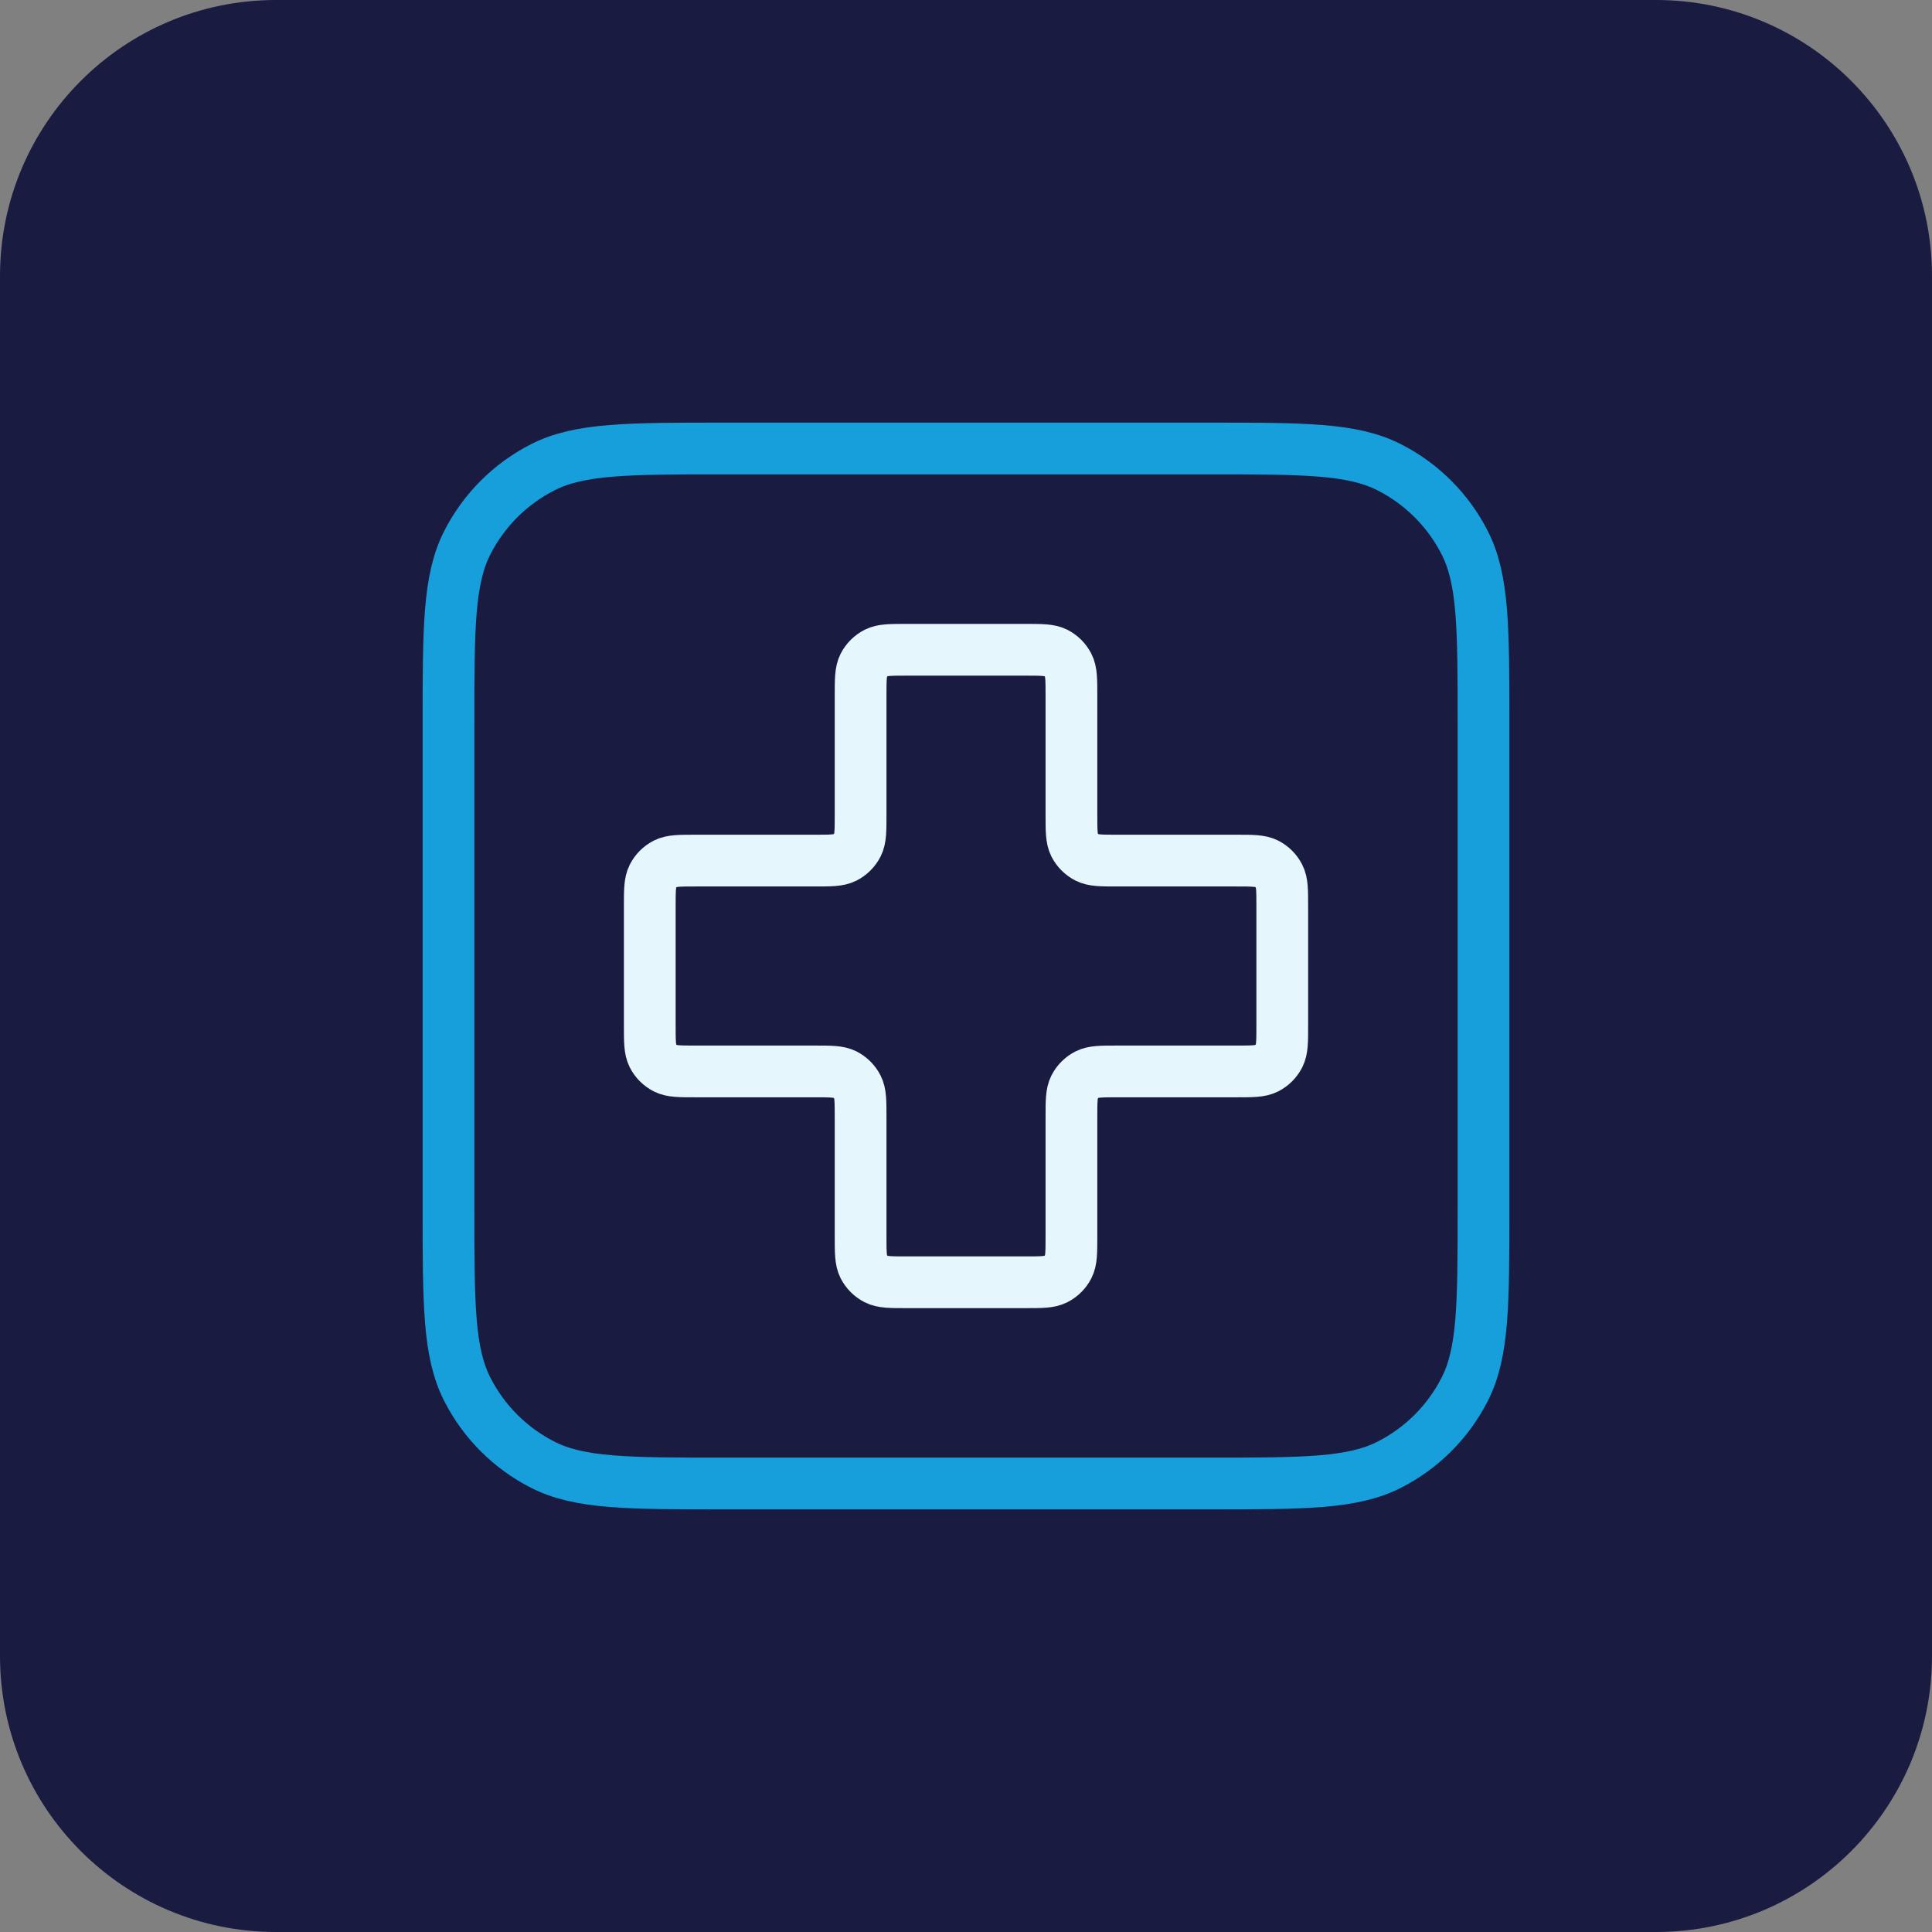
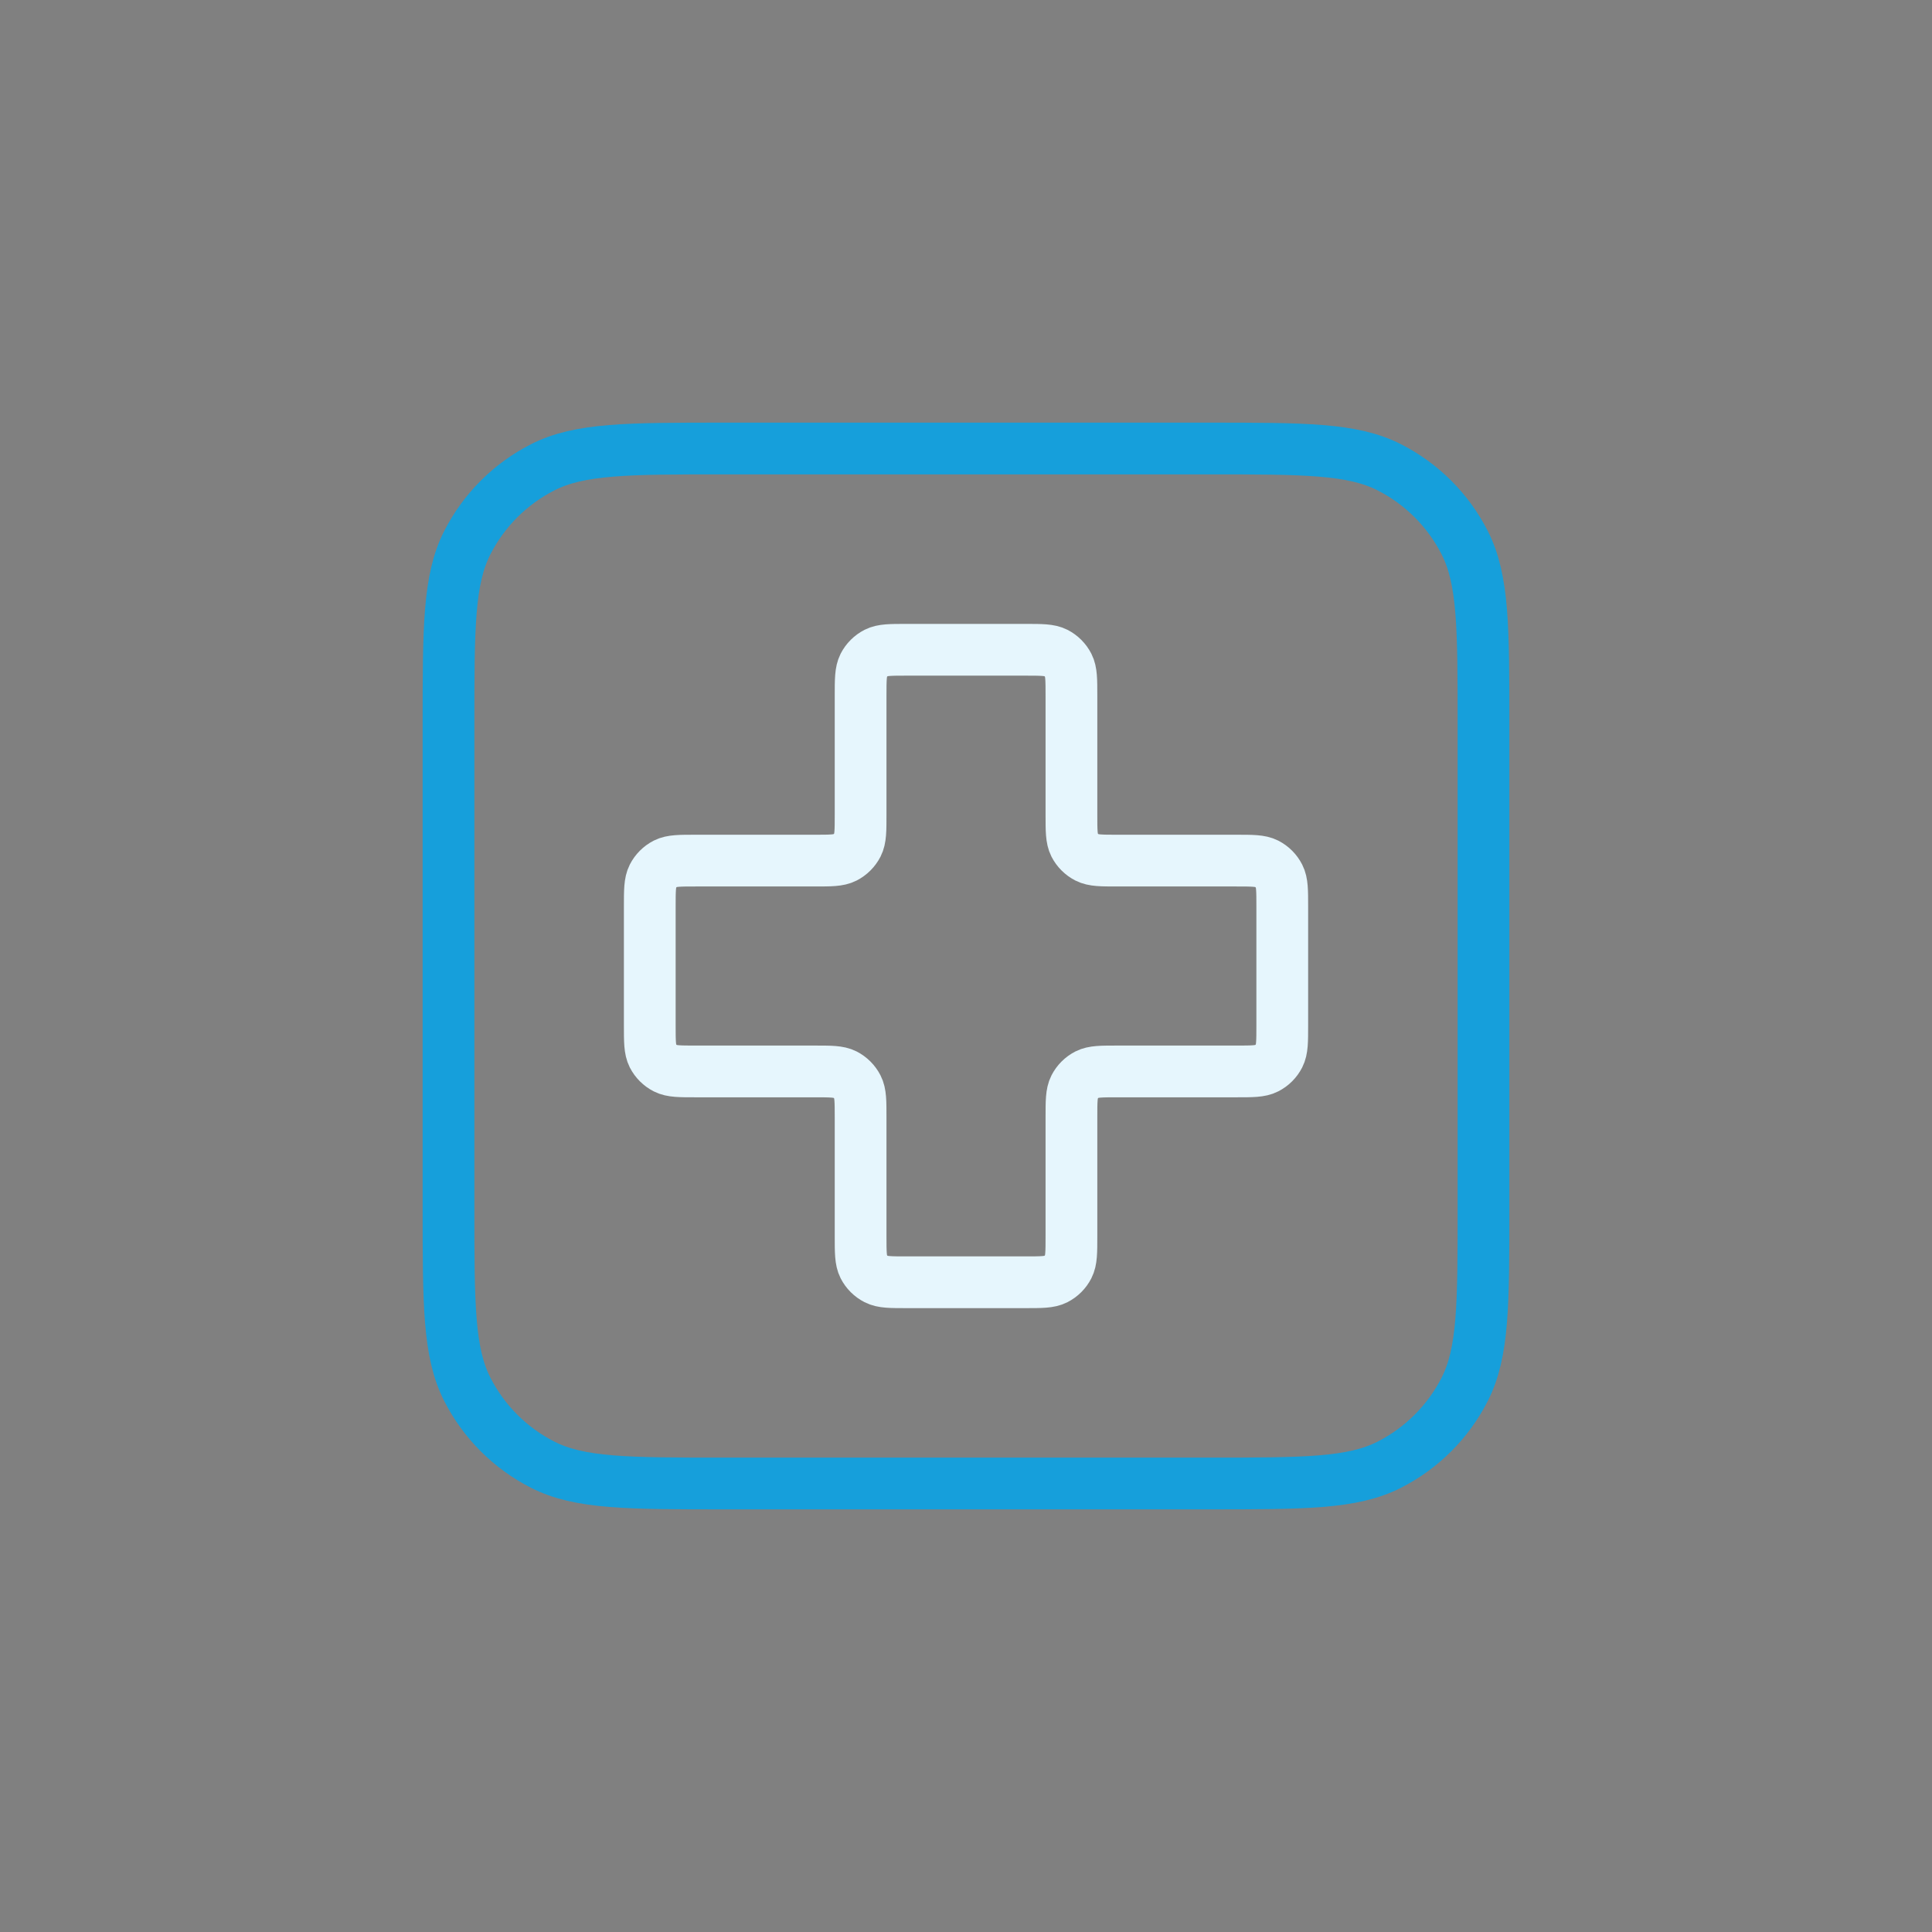
<svg xmlns="http://www.w3.org/2000/svg" width="56" height="56" viewBox="0 0 56 56" fill="none">
  <rect x="0" y="0" width="56" height="56" fill="#808080" stroke="none" />
-   <path d="M0 8C0 3.582 3.582 0 8 0H48C52.418 0 56 3.582 56 8V48C56 52.418 52.418 56 48 56H8C3.582 56 0 52.418 0 48V8Z" fill="#1A1B41" />
  <path d="M35 13H21C18.2 13 16.8 13 15.73 13.545C14.789 14.024 14.024 14.789 13.545 15.73C13 16.8 13 18.2 13 21V35C13 37.8 13 39.2 13.545 40.27C14.024 41.211 14.789 41.976 15.73 42.455C16.8 43 18.2 43 21 43H35C37.8 43 39.2 43 40.27 42.455C41.211 41.976 41.976 41.211 42.455 40.27C43 39.2 43 37.8 43 35V21C43 18.2 43 16.8 42.455 15.73C41.976 14.789 41.211 14.024 40.27 13.545C39.2 13 37.8 13 35 13Z" stroke="#169FDB" stroke-width="1.5" stroke-linecap="round" stroke-linejoin="round" />
  <path d="M31.056 20.167C31.056 19.7 31.056 19.467 30.965 19.288C30.885 19.132 30.758 19.004 30.601 18.924C30.422 18.834 30.189 18.834 29.722 18.834H26.278C25.811 18.834 25.578 18.834 25.4 18.924C25.243 19.004 25.115 19.132 25.035 19.288C24.945 19.467 24.945 19.7 24.945 20.167V23.611C24.945 24.078 24.945 24.311 24.854 24.49C24.774 24.646 24.646 24.774 24.49 24.854C24.311 24.945 24.078 24.945 23.611 24.945H20.167C19.7 24.945 19.467 24.945 19.288 25.035C19.132 25.115 19.004 25.243 18.924 25.4C18.834 25.578 18.834 25.811 18.834 26.278V29.722C18.834 30.189 18.834 30.422 18.924 30.601C19.004 30.758 19.132 30.885 19.288 30.965C19.467 31.056 19.7 31.056 20.167 31.056H23.611C24.078 31.056 24.311 31.056 24.49 31.146C24.646 31.226 24.774 31.354 24.854 31.511C24.945 31.689 24.945 31.922 24.945 32.389V35.834C24.945 36.3 24.945 36.534 25.035 36.712C25.115 36.869 25.243 36.996 25.4 37.076C25.578 37.167 25.811 37.167 26.278 37.167H29.722C30.189 37.167 30.422 37.167 30.601 37.076C30.758 36.996 30.885 36.869 30.965 36.712C31.056 36.534 31.056 36.3 31.056 35.834V32.389C31.056 31.922 31.056 31.689 31.146 31.511C31.226 31.354 31.354 31.226 31.511 31.146C31.689 31.056 31.922 31.056 32.389 31.056H35.834C36.3 31.056 36.534 31.056 36.712 30.965C36.869 30.885 36.996 30.758 37.076 30.601C37.167 30.422 37.167 30.189 37.167 29.722V26.278C37.167 25.811 37.167 25.578 37.076 25.4C36.996 25.243 36.869 25.115 36.712 25.035C36.534 24.945 36.3 24.945 35.834 24.945H32.389C31.922 24.945 31.689 24.945 31.511 24.854C31.354 24.774 31.226 24.646 31.146 24.49C31.056 24.311 31.056 24.078 31.056 23.611V20.167Z" stroke="#E6F6FD" stroke-width="1.5" stroke-linecap="round" stroke-linejoin="round" />
</svg>